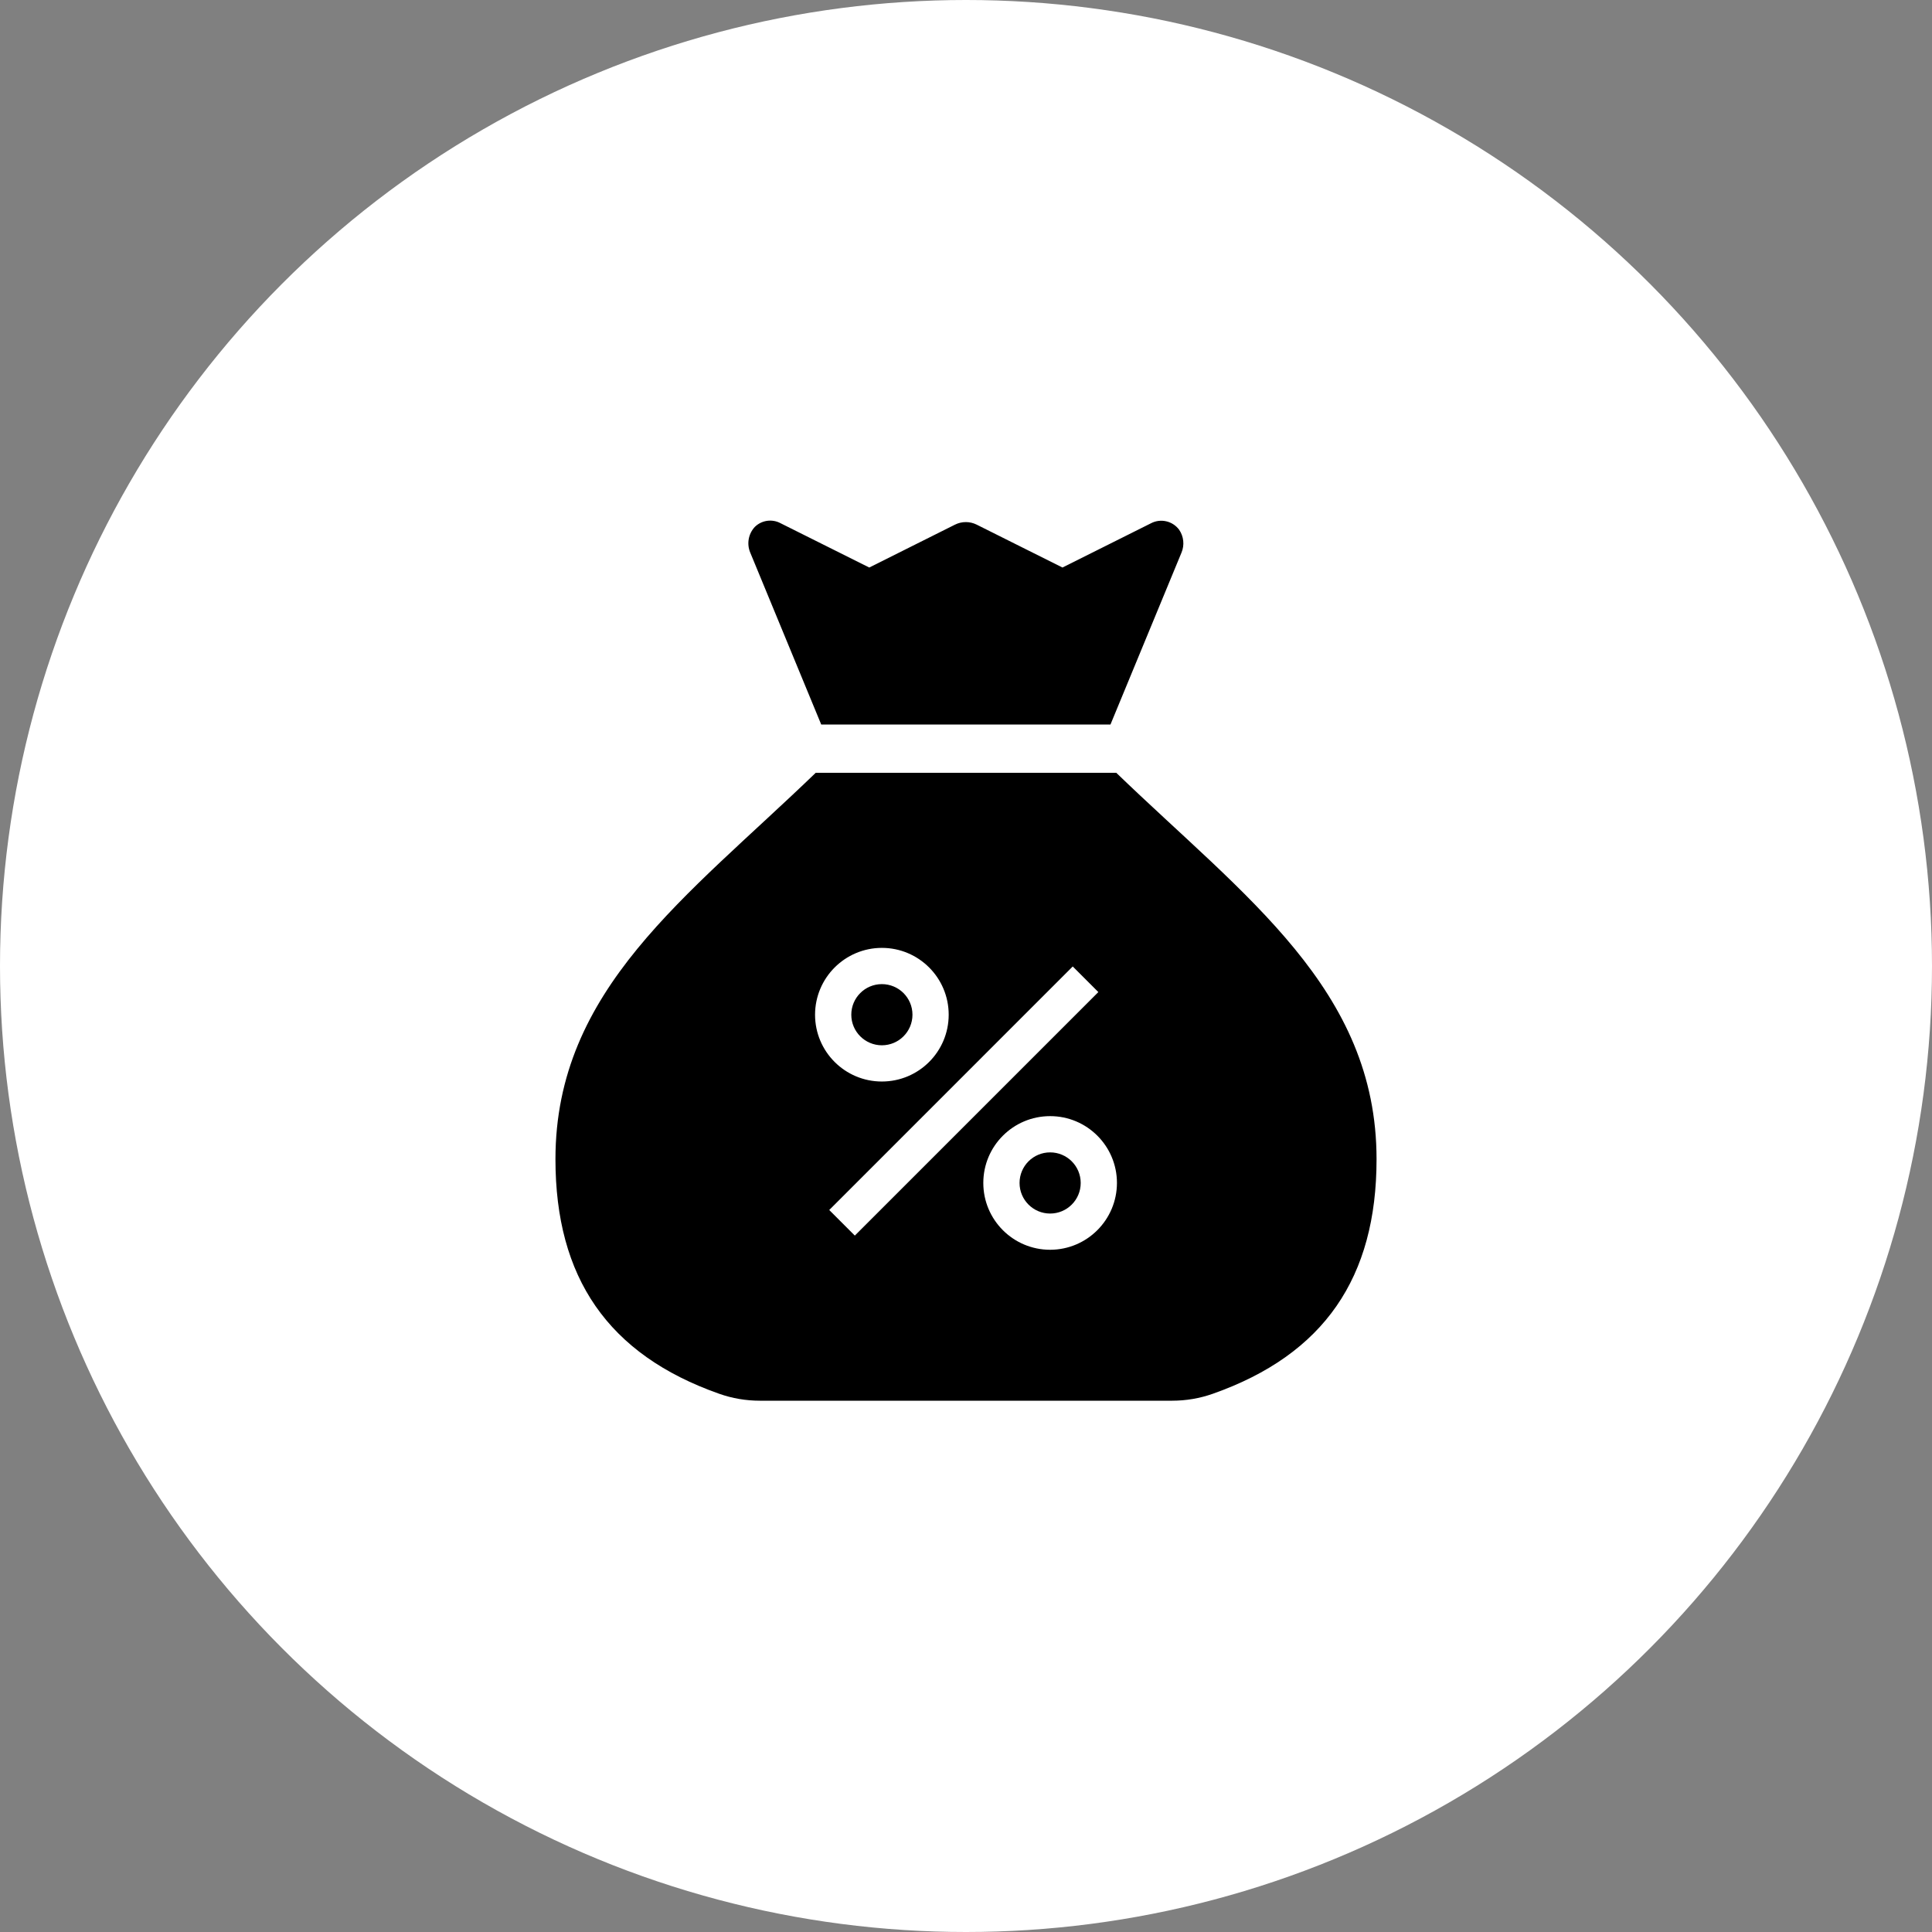
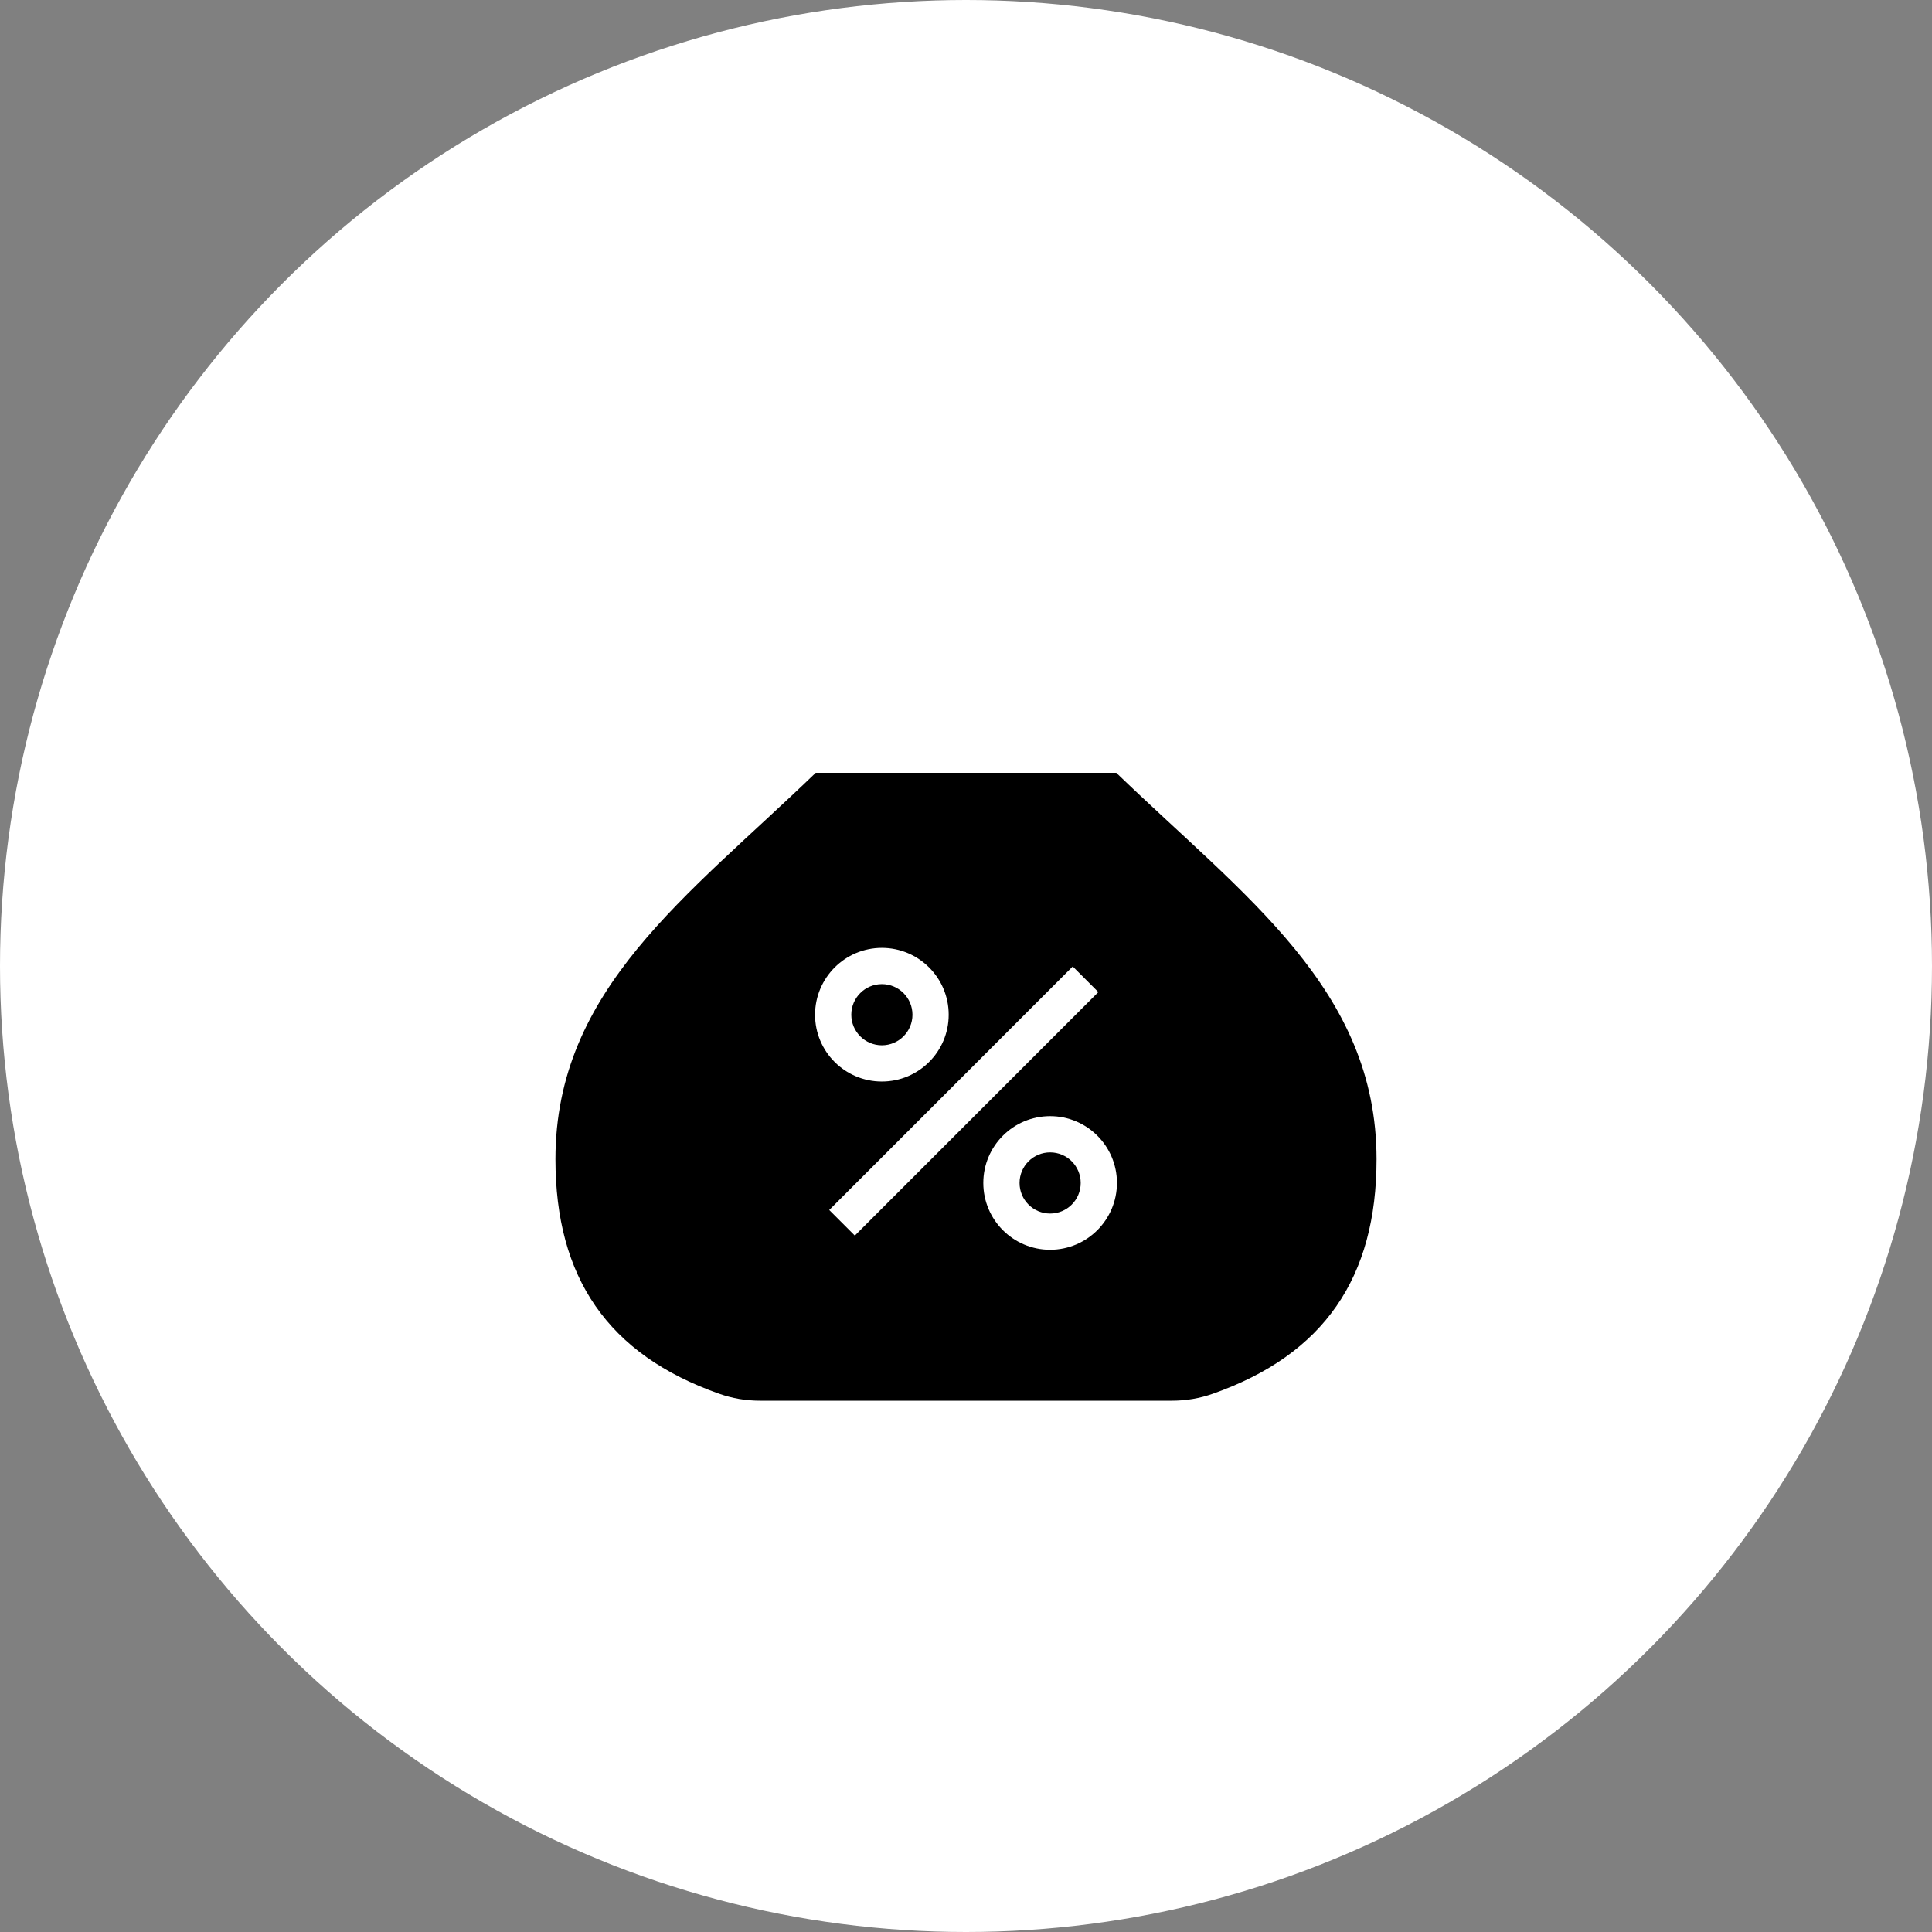
<svg xmlns="http://www.w3.org/2000/svg" width="100" height="100" viewBox="0 0 100 100" fill="none">
  <rect x="0" y="0" width="100" height="100" fill="#808080" stroke="none" />
  <circle cx="50" cy="50" r="50" fill="white" />
-   <path d="M42.506 37.5H57.478L61.154 28.603C61.318 28.211 61.271 27.764 61.029 27.415C60.688 26.96 60.067 26.822 59.566 27.089L54.993 29.375L50.551 27.154C50.199 26.979 49.785 26.979 49.433 27.154L44.993 29.375L40.406 27.084C39.967 26.847 39.425 26.923 39.07 27.272C38.736 27.629 38.643 28.148 38.831 28.599L42.506 37.5Z" fill="black" />
  <path d="M45.645 54.104C46.52 54.104 47.229 53.395 47.229 52.521C47.229 51.646 46.52 50.938 45.645 50.938C44.772 50.938 44.063 51.646 44.063 52.521C44.063 53.395 44.772 54.103 45.645 54.104Z" fill="black" />
  <path d="M54.355 59.647C53.48 59.647 52.772 60.355 52.772 61.23C52.772 62.104 53.48 62.813 54.355 62.813C55.229 62.813 55.937 62.104 55.937 61.23C55.937 60.356 55.229 59.647 54.355 59.647Z" fill="black" />
  <path d="M57.778 40H42.222C35.569 46.419 28.75 51.197 28.75 60C28.75 66.121 31.459 70.108 37.222 72.14C37.898 72.379 38.608 72.5 39.324 72.5H60.676C61.392 72.5 62.102 72.379 62.778 72.14C68.54 70.108 71.25 66.121 71.25 60C71.25 51.197 64.431 46.419 57.778 40ZM45.645 49.062C47.556 49.062 49.104 50.611 49.104 52.521C49.104 54.431 47.556 55.979 45.645 55.979C43.736 55.979 42.187 54.431 42.187 52.521C42.19 50.612 43.736 49.065 45.645 49.062ZM42.921 62.629L55.525 50.024L56.85 51.35L44.246 63.954L42.921 62.629ZM54.355 64.688C52.444 64.688 50.896 63.139 50.896 61.229C50.896 59.319 52.444 57.771 54.355 57.771C56.264 57.771 57.813 59.319 57.813 61.229C57.81 63.138 56.264 64.685 54.355 64.688Z" fill="black" />
</svg>